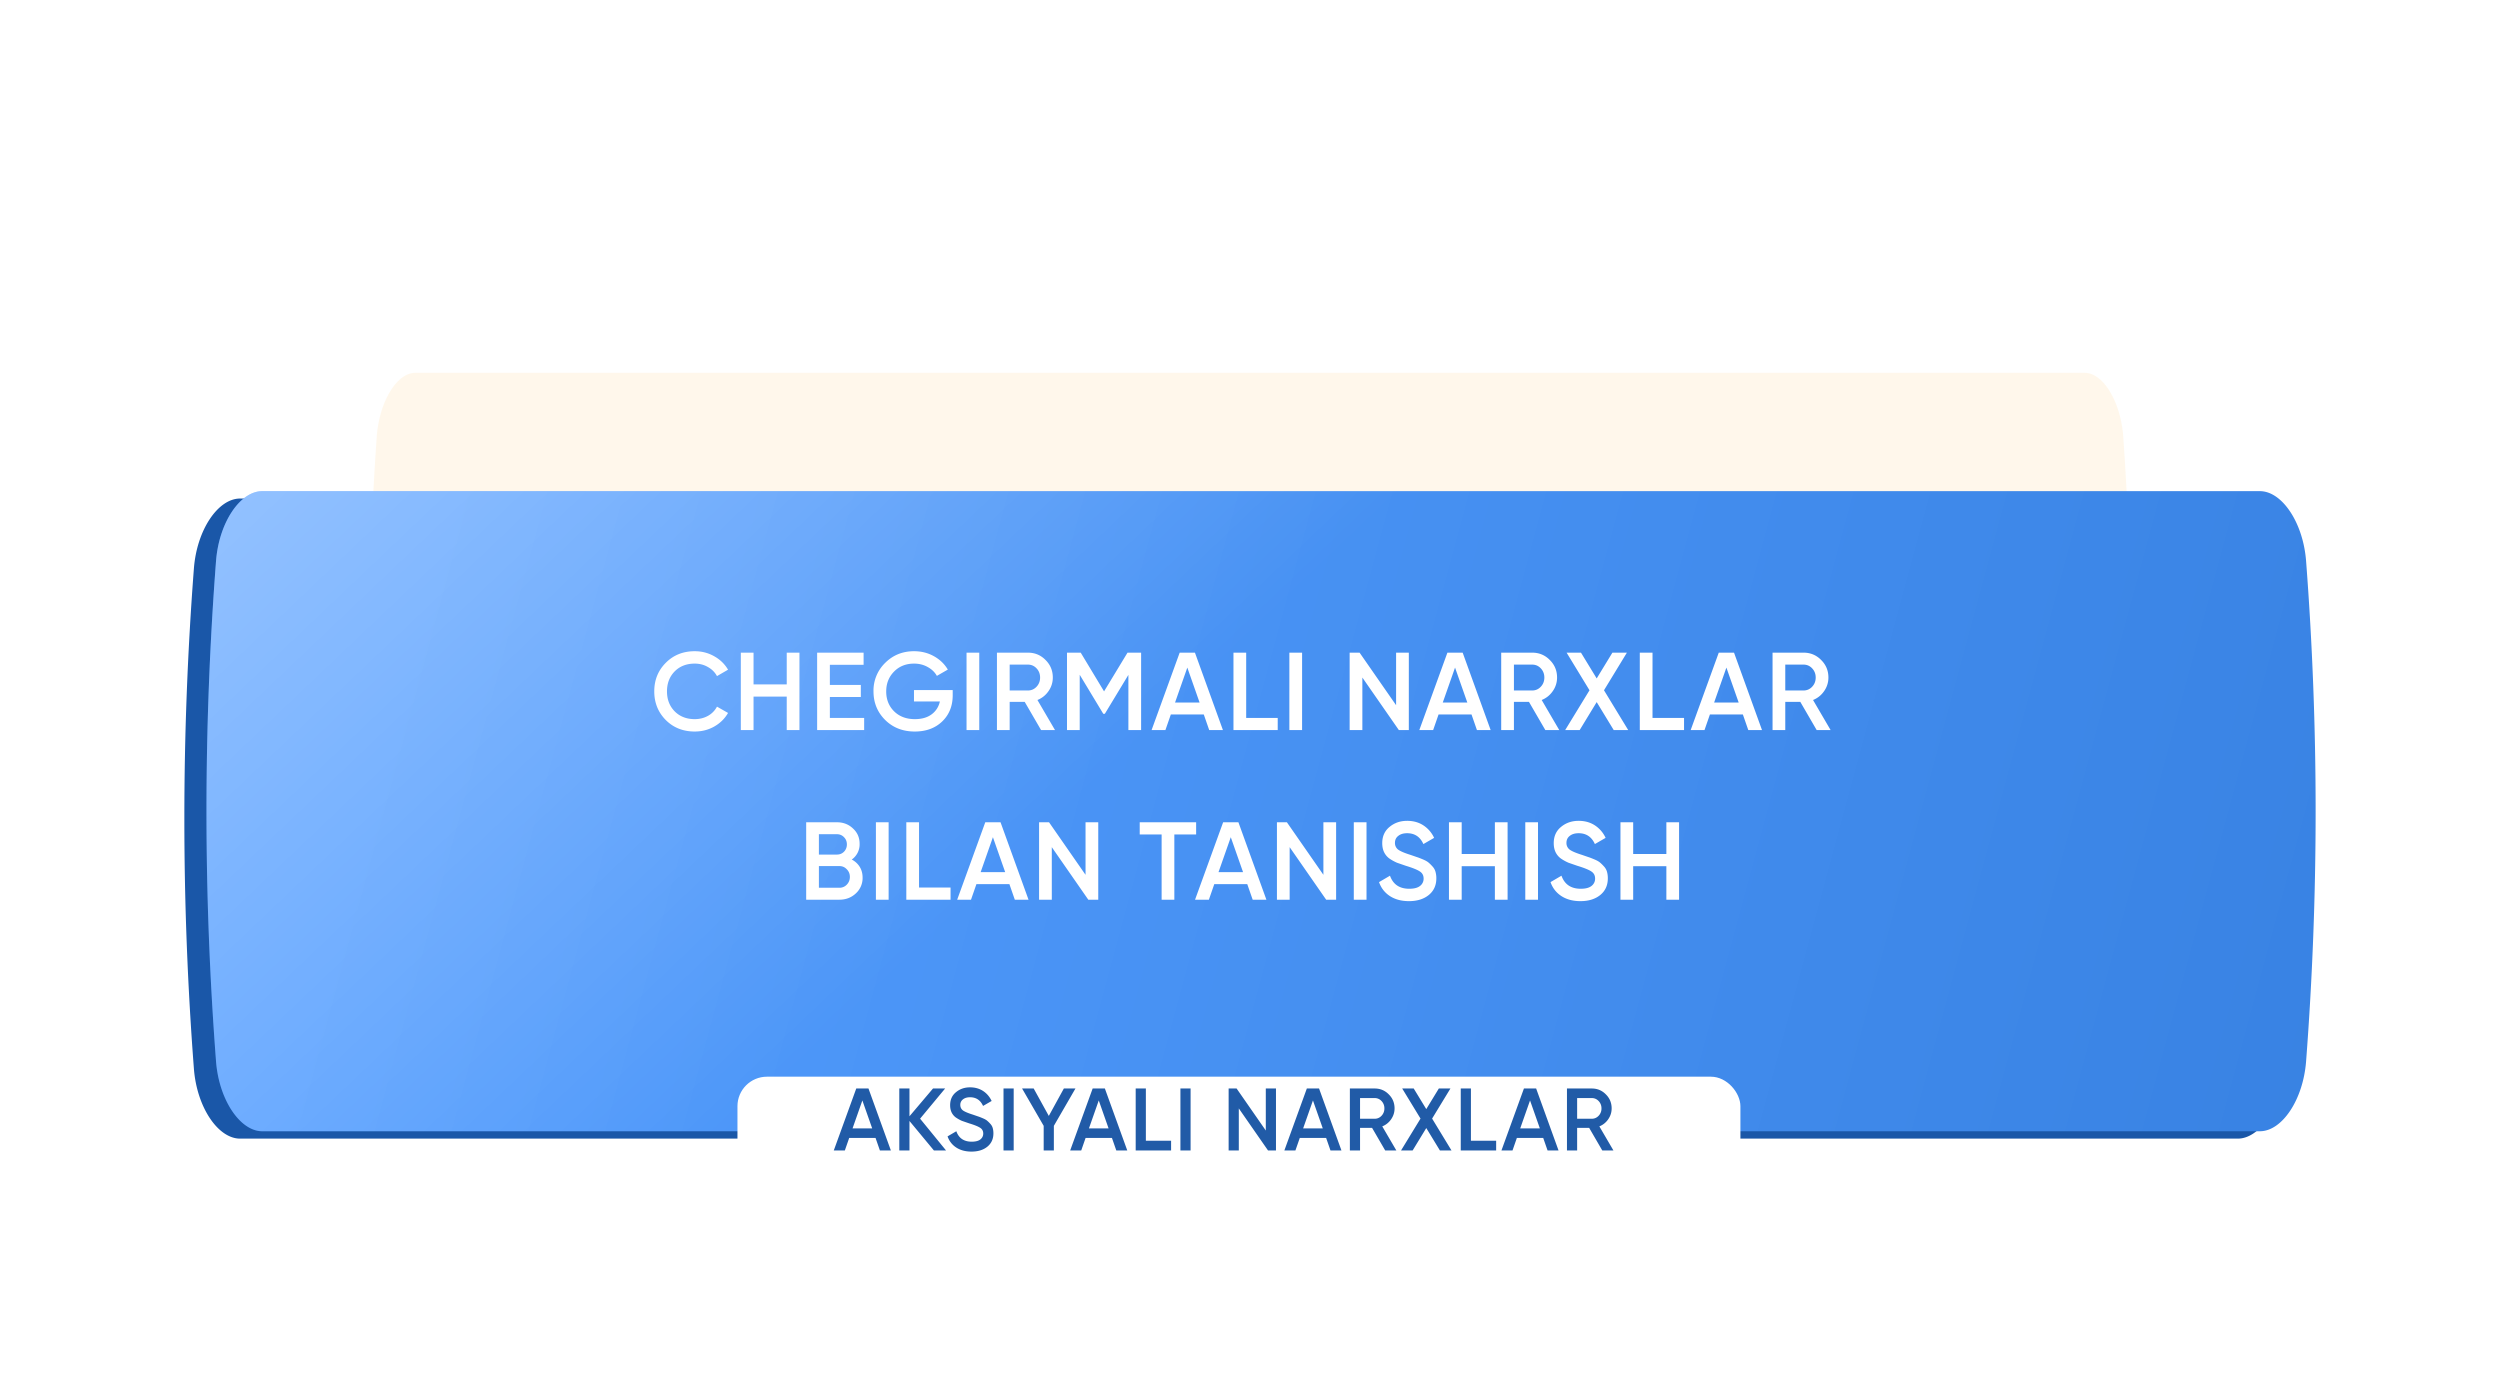
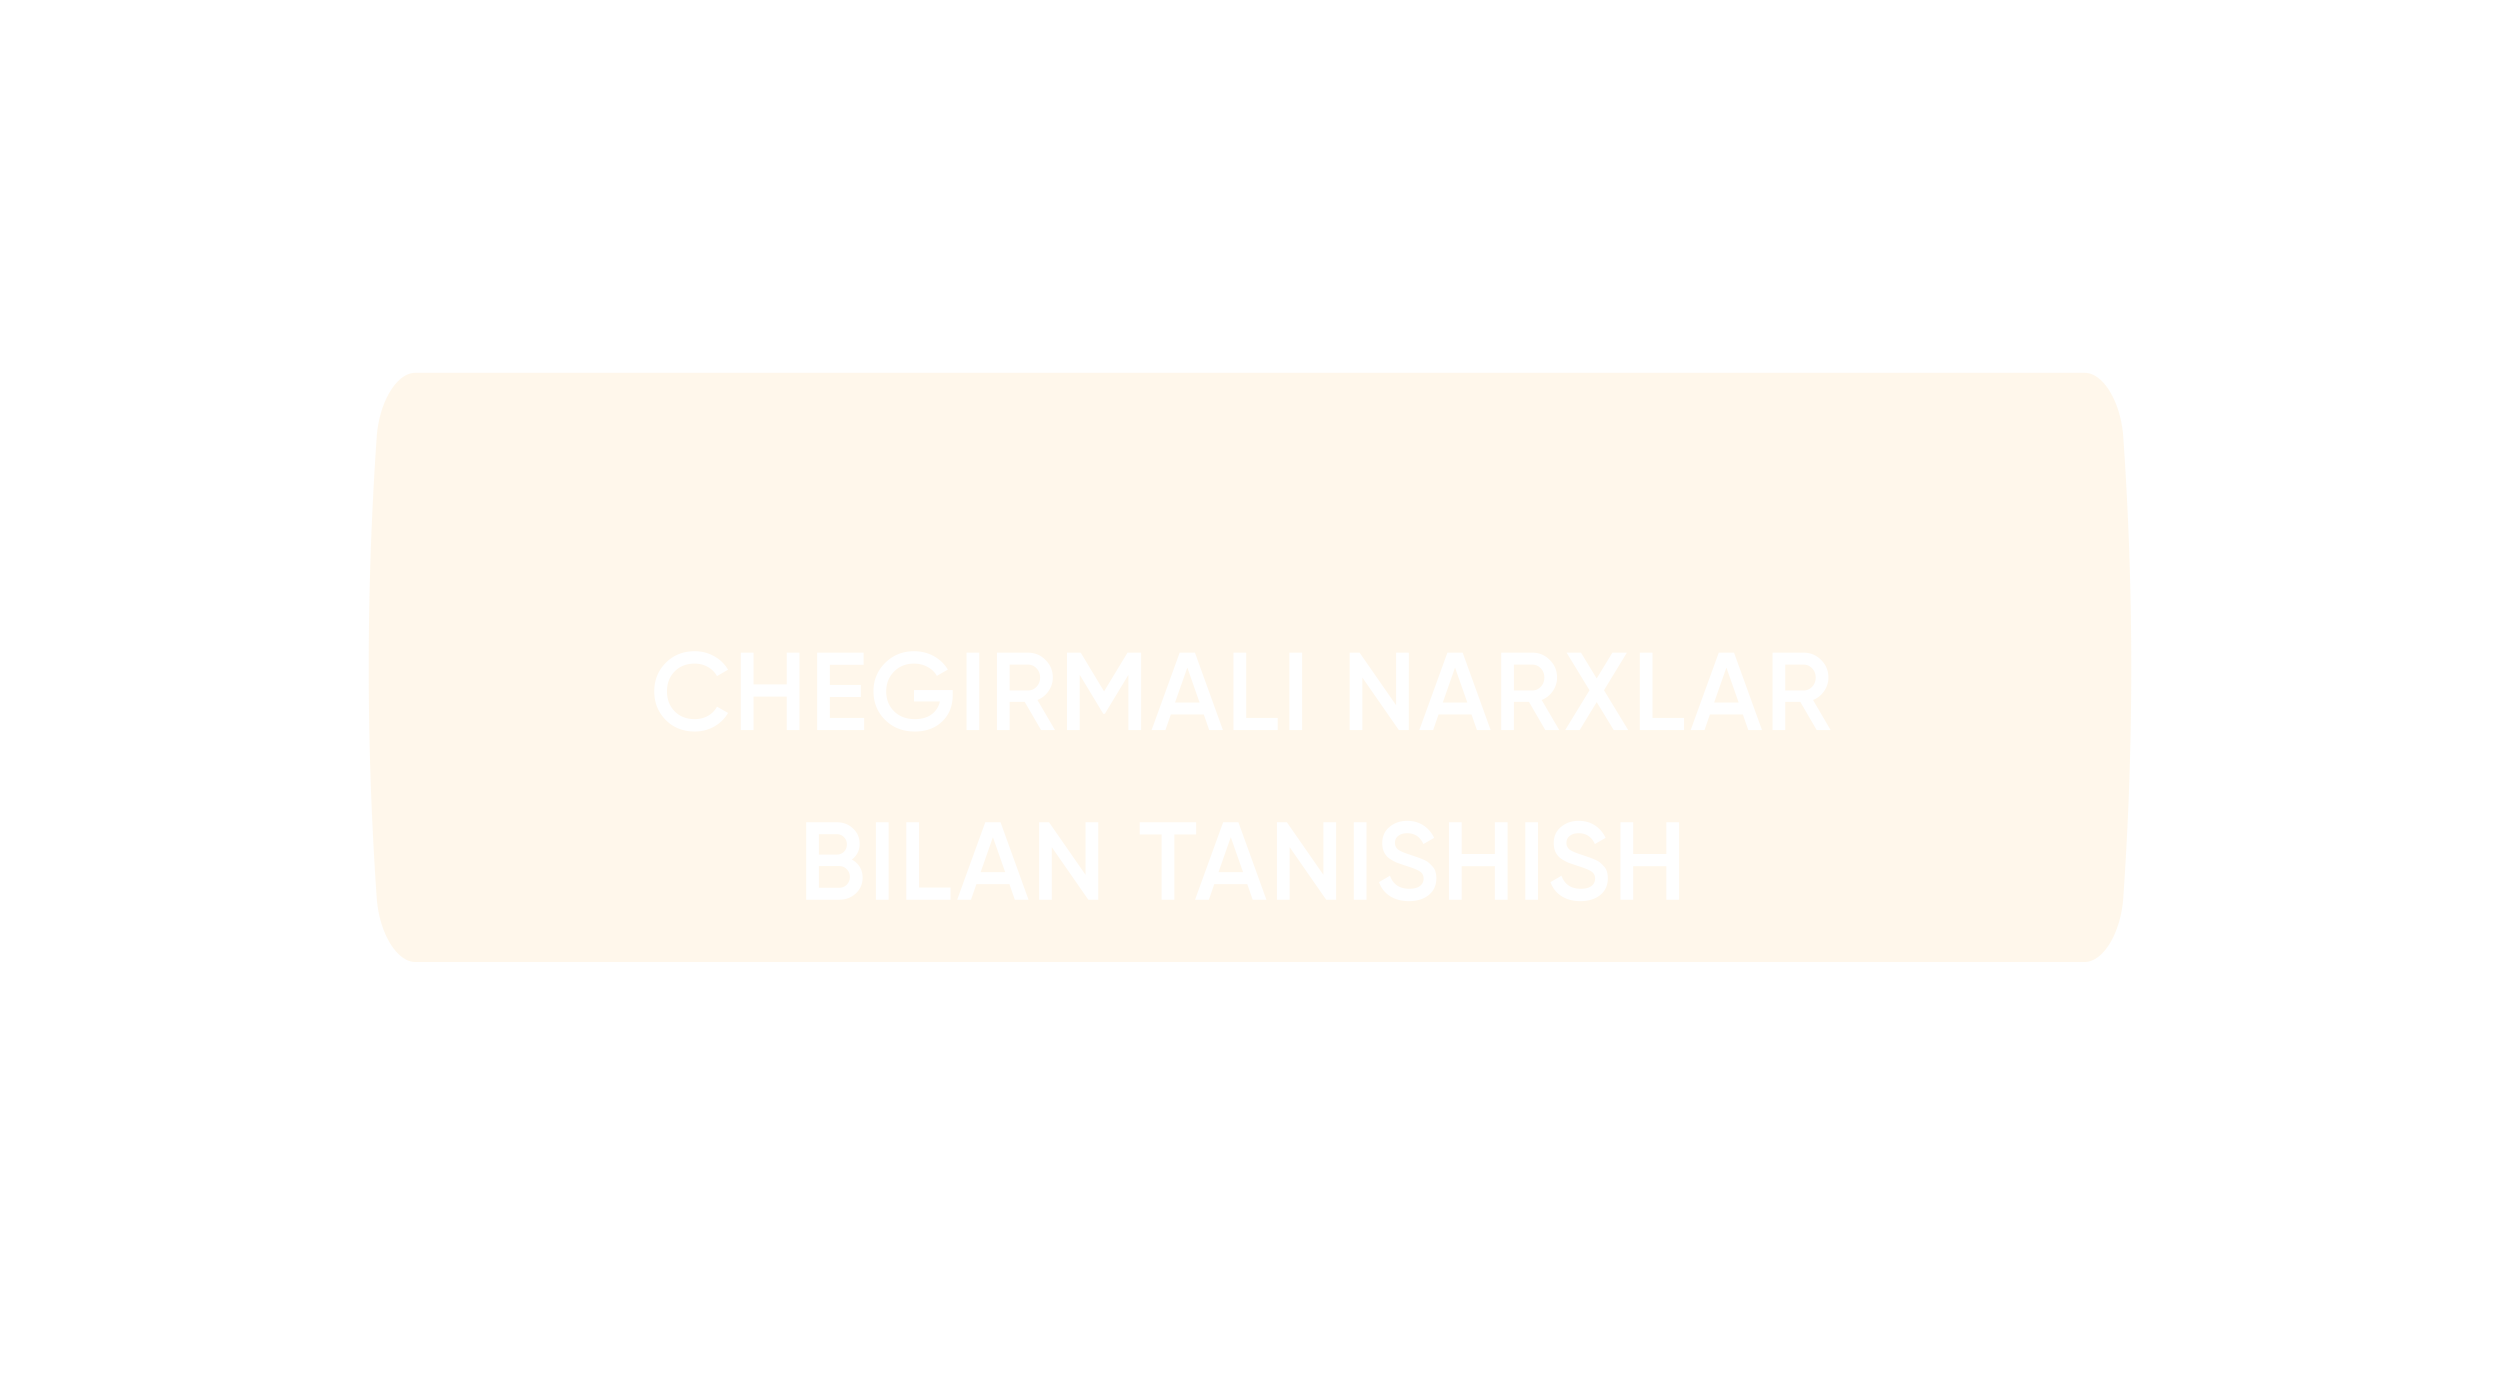
<svg xmlns="http://www.w3.org/2000/svg" width="339" height="187" fill="none">
  <style>.B{color-interpolation-filters:sRGB}.C{flood-opacity:0}</style>
  <g opacity=".19" filter="url(#A)">
    <path d="M56.294 50.554h226.412c2.496.025 4.879 3.93 5.213 8.72a451.67 451.67 0 0 1 0 62.454c-.334 4.79-2.717 8.695-5.213 8.719H56.294c-2.496-.024-4.879-3.929-5.213-8.719a451.2 451.2 0 0 1 0-62.454c.333-4.79 2.716-8.695 5.213-8.72z" fill="#ffd695" />
  </g>
  <use href="#F" fill="#1a57a8" />
  <g filter="url(#B)">
    <use href="#F" y="-4" fill="url(#D)" />
    <use href="#F" y="-4" fill="url(#E)" />
  </g>
  <path d="M94.208 99.195c-1.58 0-2.89-.52-3.93-1.56-1.04-1.05-1.56-2.345-1.56-3.885s.52-2.83 1.56-3.87c1.04-1.05 2.35-1.575 3.93-1.575.95 0 1.825.225 2.625.675.81.45 1.44 1.06 1.89 1.83l-1.5.87c-.28-.52-.69-.93-1.23-1.23-.53-.31-1.125-.465-1.785-.465-1.12 0-2.03.355-2.73 1.065-.69.71-1.035 1.61-1.035 2.7s.345 1.99 1.035 2.7c.7.71 1.61 1.065 2.73 1.065.66 0 1.26-.15 1.8-.45a3.03 3.03 0 0 0 1.215-1.245l1.5.855c-.44.77-1.065 1.385-1.875 1.845-.8.45-1.68.675-2.64.675zM106.681 88.5h1.725V99h-1.725v-4.545h-4.5V99h-1.725V88.5h1.725v4.305h4.5V88.5zm5.848 8.85h4.65V99h-6.375V88.5h6.3v1.65h-4.575v2.73h4.2v1.635h-4.2v2.835zm16.657-3.78v.72c0 1.44-.475 2.62-1.425 3.54-.95.91-2.19 1.365-3.72 1.365-1.62 0-2.96-.525-4.02-1.575-1.05-1.05-1.575-2.34-1.575-3.87a5.24 5.24 0 0 1 1.575-3.855c1.06-1.06 2.37-1.59 3.93-1.59.98 0 1.875.225 2.685.675s1.44 1.055 1.89 1.815l-1.485.855c-.28-.5-.695-.9-1.245-1.2-.55-.31-1.165-.465-1.845-.465-1.1 0-2.005.36-2.715 1.08s-1.065 1.62-1.065 2.7.355 1.975 1.065 2.685c.72.71 1.66 1.065 2.82 1.065.93 0 1.685-.215 2.265-.645a2.89 2.89 0 0 0 1.125-1.755h-3.51V93.57h5.25zm1.877-5.07h1.725V99h-1.725V88.5zM141.171 99l-2.22-3.825h-2.04V99h-1.725V88.5h4.2c.94 0 1.735.33 2.385.99.66.65.99 1.445.99 2.385a3.16 3.16 0 0 1-.585 1.845c-.38.55-.88.95-1.5 1.2l2.385 4.08h-1.89zm-4.26-8.88v3.51h2.475c.46 0 .85-.17 1.17-.51s.48-.755.48-1.245-.16-.905-.48-1.245-.71-.51-1.17-.51h-2.475zm17.824-1.62V99h-1.725v-7.485l-3.195 5.28h-.21L146.41 91.5V99h-1.725V88.5h1.86l3.165 5.25 3.18-5.25h1.845zm9.234 10.5l-.735-2.115h-4.47L158.029 99h-1.875l3.81-10.5h2.07l3.795 10.5h-1.86zm-4.635-3.735h3.33l-1.665-4.74-1.665 4.74zm9.649 2.085h4.275V99h-6V88.5h1.725v8.85zm5.855-8.85h1.725V99h-1.725V88.5zm14.473 0h1.725V99h-1.35l-4.95-7.125V99h-1.725V88.5h1.35l4.95 7.125V88.5zM200.273 99l-.735-2.115h-4.47L194.333 99h-1.875l3.81-10.5h2.07l3.795 10.5h-1.86zm-4.635-3.735h3.33l-1.665-4.74-1.665 4.74zM209.548 99l-2.22-3.825h-2.04V99h-1.725V88.5h4.2c.94 0 1.735.33 2.385.99.66.65.99 1.445.99 2.385a3.16 3.16 0 0 1-.585 1.845c-.38.55-.88.95-1.5 1.2l2.385 4.08h-1.89zm-4.26-8.88v3.51h2.475c.46 0 .85-.17 1.17-.51s.48-.755.48-1.245-.16-.905-.48-1.245-.71-.51-1.17-.51h-2.475zM220.787 99h-1.965l-2.31-3.795-2.31 3.795h-1.965l3.3-5.4-3.105-5.1h1.95l2.13 3.495 2.13-3.495h1.965l-3.105 5.1 3.285 5.4zm3.294-1.65h4.275V99h-6V88.5h1.725v8.85zM237.069 99l-.735-2.115h-4.47L231.129 99h-1.875l3.81-10.5h2.07l3.795 10.5h-1.86zm-4.635-3.735h3.33l-1.665-4.74-1.665 4.74zM246.343 99l-2.22-3.825h-2.04V99h-1.725V88.5h4.2c.94 0 1.735.33 2.385.99.66.65.99 1.445.99 2.385a3.16 3.16 0 0 1-.585 1.845c-.38.55-.88.95-1.5 1.2l2.385 4.08h-1.89zm-4.26-8.88v3.51h2.475c.46 0 .85-.17 1.17-.51s.48-.755.48-1.245-.16-.905-.48-1.245-.71-.51-1.17-.51h-2.475zm-126.585 26.435a2.72 2.72 0 0 1 1.08.99c.26.42.39.905.39 1.455a2.81 2.81 0 0 1-.915 2.145c-.61.57-1.355.855-2.235.855h-4.5v-10.5h4.17c.86 0 1.585.28 2.175.84.6.55.9 1.24.9 2.07a2.51 2.51 0 0 1-1.065 2.145zm-2.01-3.435h-2.445v2.76h2.445c.38 0 .7-.13.96-.39.26-.27.39-.6.39-.99s-.13-.715-.39-.975a1.28 1.28 0 0 0-.96-.405zm.33 7.26a1.34 1.34 0 0 0 1.005-.42c.28-.29.42-.64.42-1.05s-.14-.755-.42-1.035c-.27-.29-.605-.435-1.005-.435h-2.775v2.94h2.775zm4.955-8.88h1.725V122h-1.725v-10.5zm5.848 8.85h4.275V122h-6v-10.5h1.725v8.85zm12.988 1.65l-.735-2.115h-4.47l-.735 2.115h-1.875l3.81-10.5h2.07l3.795 10.5h-1.86zm-4.635-3.735h3.33l-1.665-4.74-1.665 4.74zm14.225-6.765h1.725V122h-1.35l-4.95-7.125V122h-1.725v-10.5h1.35l4.95 7.125V111.5zm14.997 0v1.65h-2.955V122h-1.725v-8.85h-2.97v-1.65h7.65zm7.668 10.5l-.735-2.115h-4.47l-.735 2.115h-1.875l3.81-10.5h2.07l3.795 10.5h-1.86zm-4.635-3.735h3.33l-1.665-4.74-1.665 4.74zm14.224-6.765h1.725V122h-1.35l-4.95-7.125V122h-1.725v-10.5h1.35l4.95 7.125V111.5zm4.122 0h1.725V122h-1.725v-10.5zm7.472 10.695c-1.01 0-1.87-.23-2.58-.69-.7-.46-1.19-1.09-1.47-1.89l1.485-.87c.42 1.18 1.29 1.77 2.61 1.77.65 0 1.135-.125 1.455-.375a1.22 1.22 0 0 0 .495-1.005c0-.43-.175-.755-.525-.975-.35-.23-.97-.48-1.86-.75l-1.215-.42a6.17 6.17 0 0 1-.99-.54 2.31 2.31 0 0 1-.765-.885c-.17-.35-.255-.76-.255-1.23 0-.93.33-1.665.99-2.205.66-.55 1.455-.825 2.385-.825.84 0 1.575.205 2.205.615a4.02 4.02 0 0 1 1.455 1.695l-1.455.84c-.44-.98-1.175-1.47-2.205-1.47-.5 0-.9.12-1.2.36-.3.23-.45.545-.45.945a1.11 1.11 0 0 0 .45.93c.31.22.865.455 1.665.705l.87.3c.19.06.45.16.78.3.34.14.595.28.765.42s.35.315.54.525c.2.21.34.45.42.72a3.22 3.22 0 0 1 .12.915c0 .95-.345 1.705-1.035 2.265-.68.55-1.575.825-2.685.825zm11.658-10.695h1.725V122h-1.725v-4.545h-4.5V122h-1.725v-10.5h1.725v4.305h4.5V111.5zm4.124 0h1.725V122h-1.725v-10.5zm7.472 10.695c-1.01 0-1.87-.23-2.58-.69-.7-.46-1.19-1.09-1.47-1.89l1.485-.87c.42 1.18 1.29 1.77 2.61 1.77.65 0 1.135-.125 1.455-.375a1.22 1.22 0 0 0 .495-1.005c0-.43-.175-.755-.525-.975-.35-.23-.97-.48-1.86-.75l-1.215-.42a6.17 6.17 0 0 1-.99-.54 2.31 2.31 0 0 1-.765-.885c-.17-.35-.255-.76-.255-1.23 0-.93.33-1.665.99-2.205.66-.55 1.455-.825 2.385-.825.84 0 1.575.205 2.205.615a4.02 4.02 0 0 1 1.455 1.695l-1.455.84c-.44-.98-1.175-1.47-2.205-1.47-.5 0-.9.12-1.2.36-.3.23-.45.545-.45.945a1.11 1.11 0 0 0 .45.93c.31.22.865.455 1.665.705l.87.3c.19.06.45.16.78.3.34.14.595.28.765.42s.35.315.54.525c.2.21.34.45.42.72a3.22 3.22 0 0 1 .12.915c0 .95-.345 1.705-1.035 2.265-.68.55-1.575.825-2.685.825zm11.658-10.695h1.725V122h-1.725v-4.545h-4.5V122h-1.725v-10.5h1.725v4.305h4.5V111.5z" fill="#fff" />
  <g filter="url(#C)">
-     <rect x="100" y="142" width="136" height="21" rx="4" fill="#fff" />
-   </g>
-   <path d="M119.313 156l-.588-1.692h-3.576l-.588 1.692h-1.5l3.048-8.4h1.656l3.036 8.4h-1.488zm-3.708-2.988h2.664l-1.332-3.792-1.332 3.792zM128.28 156h-1.644l-3.312-3.996V156h-1.38v-8.4h1.38v3.768l3.192-3.768h1.644l-3.396 4.092L128.28 156zm3.45.156c-.808 0-1.496-.184-2.064-.552a2.91 2.91 0 0 1-1.176-1.512l1.188-.696c.336.944 1.032 1.416 2.088 1.416.52 0 .908-.1 1.164-.3.264-.208.396-.476.396-.804 0-.344-.14-.604-.42-.78-.28-.184-.776-.384-1.488-.6l-.972-.336c-.248-.104-.512-.248-.792-.432a1.85 1.85 0 0 1-.612-.708c-.136-.28-.204-.608-.204-.984 0-.744.264-1.332.792-1.764.528-.44 1.164-.66 1.908-.66.672 0 1.26.164 1.764.492s.892.78 1.164 1.356l-1.164.672c-.352-.784-.94-1.176-1.764-1.176-.4 0-.72.096-.96.288a.9.9 0 0 0-.36.756c0 .312.12.56.36.744.248.176.692.364 1.332.564l.696.24c.152.048.36.128.624.24.272.112.476.224.612.336a4.16 4.16 0 0 1 .432.42c.16.168.272.36.336.576s.096.46.096.732c0 .76-.276 1.364-.828 1.812-.544.44-1.26.66-2.148.66zm4.346-8.556h1.38v8.4h-1.38v-8.4zm9.755 0l-2.928 5.064V156h-1.38v-3.336l-2.928-5.064h1.572l2.052 3.72 2.04-3.72h1.572zm5.537 8.4l-.588-1.692h-3.576l-.588 1.692h-1.5l3.048-8.4h1.656l3.036 8.4h-1.488zm-3.708-2.988h2.664l-1.332-3.792-1.332 3.792zm7.72 1.668h3.42V156H154v-8.4h1.38v7.08zm4.684-7.08h1.38v8.4h-1.38v-8.4zm11.578 0h1.38v8.4h-1.08l-3.96-5.7v5.7h-1.38v-8.4h1.08l3.96 5.7v-5.7zm8.77 8.4l-.588-1.692h-3.576L175.66 156h-1.5l3.048-8.4h1.656l3.036 8.4h-1.488zm-3.708-2.988h2.664l-1.332-3.792-1.332 3.792zM187.831 156l-1.776-3.06h-1.632V156h-1.38v-8.4h3.36c.752 0 1.388.264 1.908.792.528.52.792 1.156.792 1.908 0 .536-.156 1.028-.468 1.476a2.62 2.62 0 0 1-1.2.96l1.908 3.264h-1.512zm-3.408-7.104v2.808h1.98c.368 0 .68-.136.936-.408a1.4 1.4 0 0 0 .384-.996 1.4 1.4 0 0 0-.384-.996c-.256-.272-.568-.408-.936-.408h-1.98zm12.4 7.104h-1.572l-1.848-3.036-1.848 3.036h-1.572l2.64-4.32-2.484-4.08h1.56l1.704 2.796 1.704-2.796h1.572l-2.484 4.08 2.628 4.32zm2.635-1.32h3.42V156h-4.8v-8.4h1.38v7.08zm10.391 1.32l-.588-1.692h-3.576l-.588 1.692h-1.5l3.048-8.4h1.656l3.036 8.4h-1.488zm-3.708-2.988h2.664l-1.332-3.792-1.332 3.792zM217.268 156l-1.776-3.06h-1.632V156h-1.38v-8.4h3.36c.752 0 1.388.264 1.908.792.528.52.792 1.156.792 1.908 0 .536-.156 1.028-.468 1.476a2.62 2.62 0 0 1-1.2.96L218.78 156h-1.512zm-3.408-7.104v2.808h1.98c.368 0 .68-.136.936-.408a1.4 1.4 0 0 0 .384-.996 1.4 1.4 0 0 0-.384-.996c-.256-.272-.568-.408-.936-.408h-1.98z" fill="#215ba7" />
+     </g>
  <defs>
    <filter id="A" x="0" y="0" width="339" height="181" filterUnits="userSpaceOnUse" class="B">
      <feFlood class="C" />
      <feBlend in="SourceGraphic" />
      <feGaussianBlur stdDeviation="25" />
    </filter>
    <filter id="B" x="25" y="63" width="289" height="91" filterUnits="userSpaceOnUse" class="B">
      <feFlood class="C" />
      <feBlend in="SourceGraphic" result="B" />
      <feColorMatrix in="SourceAlpha" values="0 0 0 0 0 0 0 0 0 0 0 0 0 0 0 0 0 0 127 0" result="C" />
      <feOffset dx="3" dy="3" />
      <feGaussianBlur stdDeviation="4" />
      <feComposite in2="C" operator="arithmetic" k2="-1" k3="1" />
      <feColorMatrix values="0 0 0 0 1 0 0 0 0 1 0 0 0 0 1 0 0 0 0.2 0" />
      <feBlend in2="B" />
    </filter>
    <filter id="C" x="80" y="126" width="176" height="61" filterUnits="userSpaceOnUse" class="B">
      <feFlood result="A" class="C" />
      <feColorMatrix in="SourceAlpha" values="0 0 0 0 0 0 0 0 0 0 0 0 0 0 0 0 0 0 127 0" result="B" />
      <feOffset dy="4" />
      <feGaussianBlur stdDeviation="10" />
      <feComposite in2="B" operator="out" />
      <feColorMatrix values="0 0 0 0 0 0 0 0 0 0 0 0 0 0 0 0 0 0 0.25 0" />
      <feBlend in2="A" />
      <feBlend in="SourceGraphic" />
    </filter>
    <linearGradient id="D" x1="51.769" y1="81.816" x2="430.478" y2="184.146" gradientUnits="userSpaceOnUse">
      <stop stop-color="#539dff" />
      <stop offset="1" stop-color="#2c76d6" />
    </linearGradient>
    <linearGradient id="E" x1="-27.317" y1="-137.988" x2="177.184" y2="77.083" gradientUnits="userSpaceOnUse">
      <stop stop-color="#fff" />
      <stop offset="1" stop-color="#fff" stop-opacity="0" />
    </linearGradient>
-     <path id="F" d="M32.532 67.601h270.936c2.987.027 5.839 4.27 6.238 9.473a445.46 445.46 0 0 1 0 67.851c-.399 5.203-3.251 9.446-6.238 9.473H32.532c-2.987-.027-5.839-4.27-6.238-9.473-1.726-22.618-1.726-45.235 0-67.851.399-5.204 3.25-9.446 6.238-9.473z" />
  </defs>
</svg>